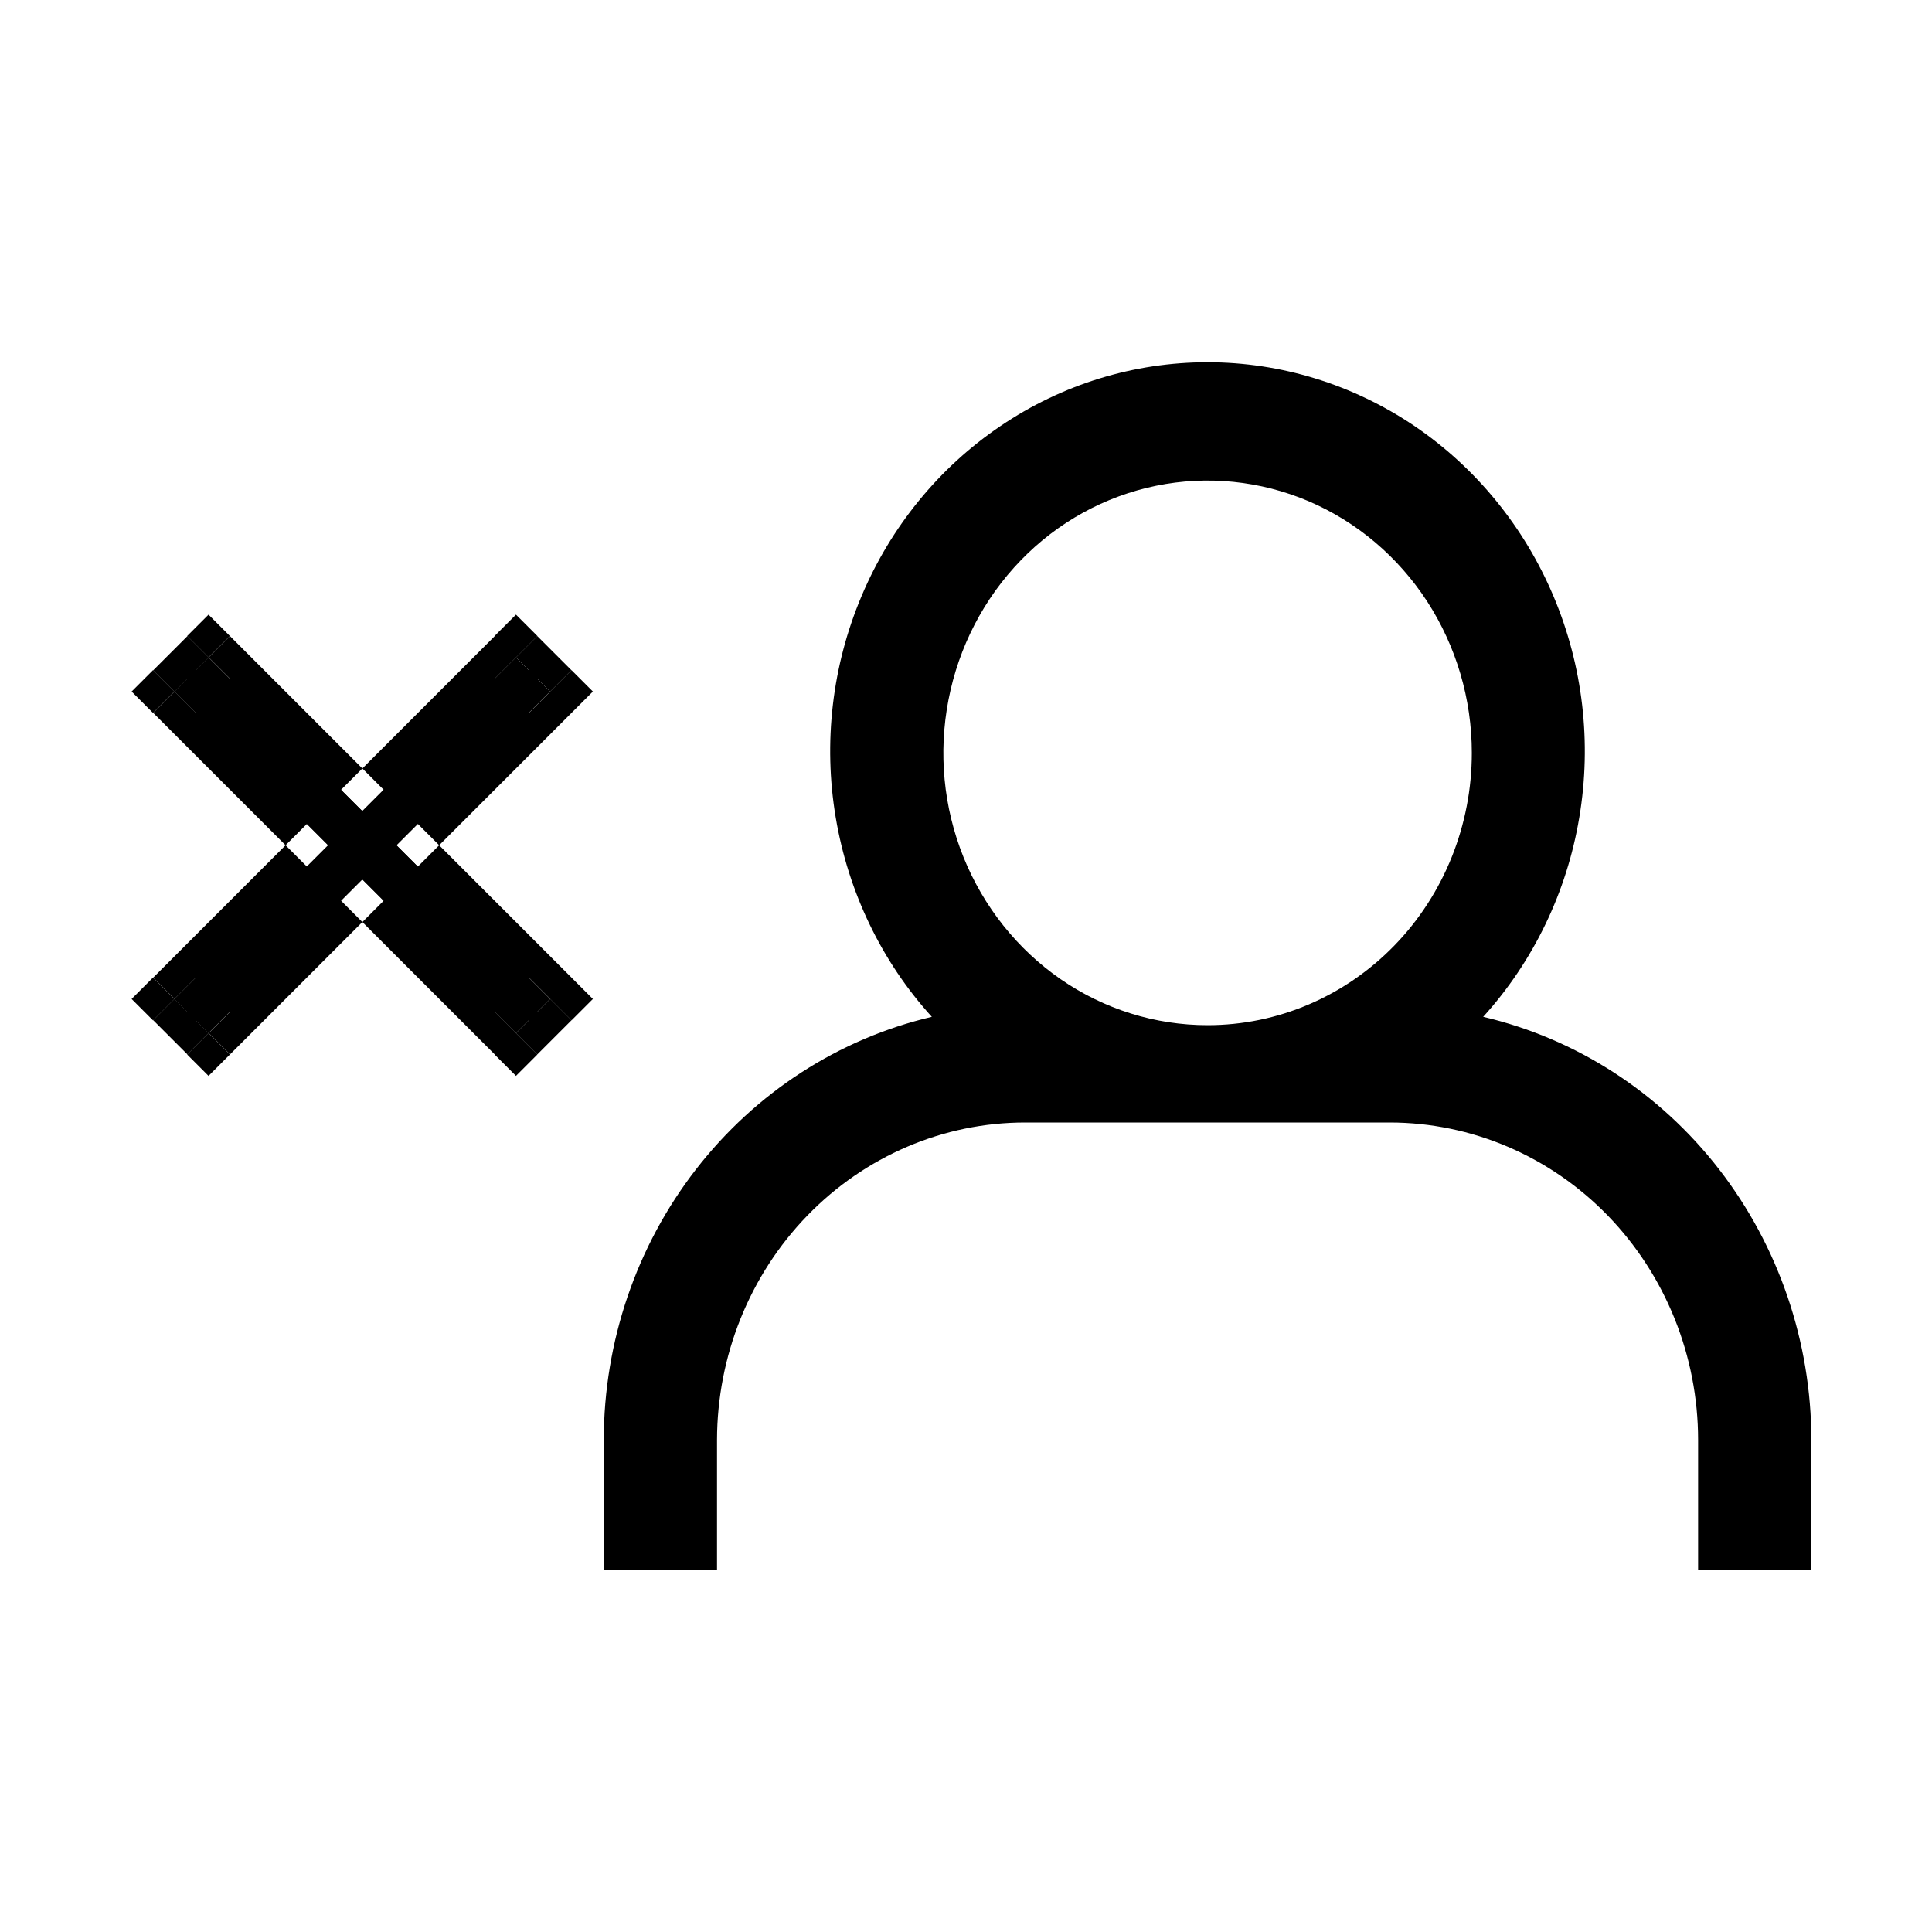
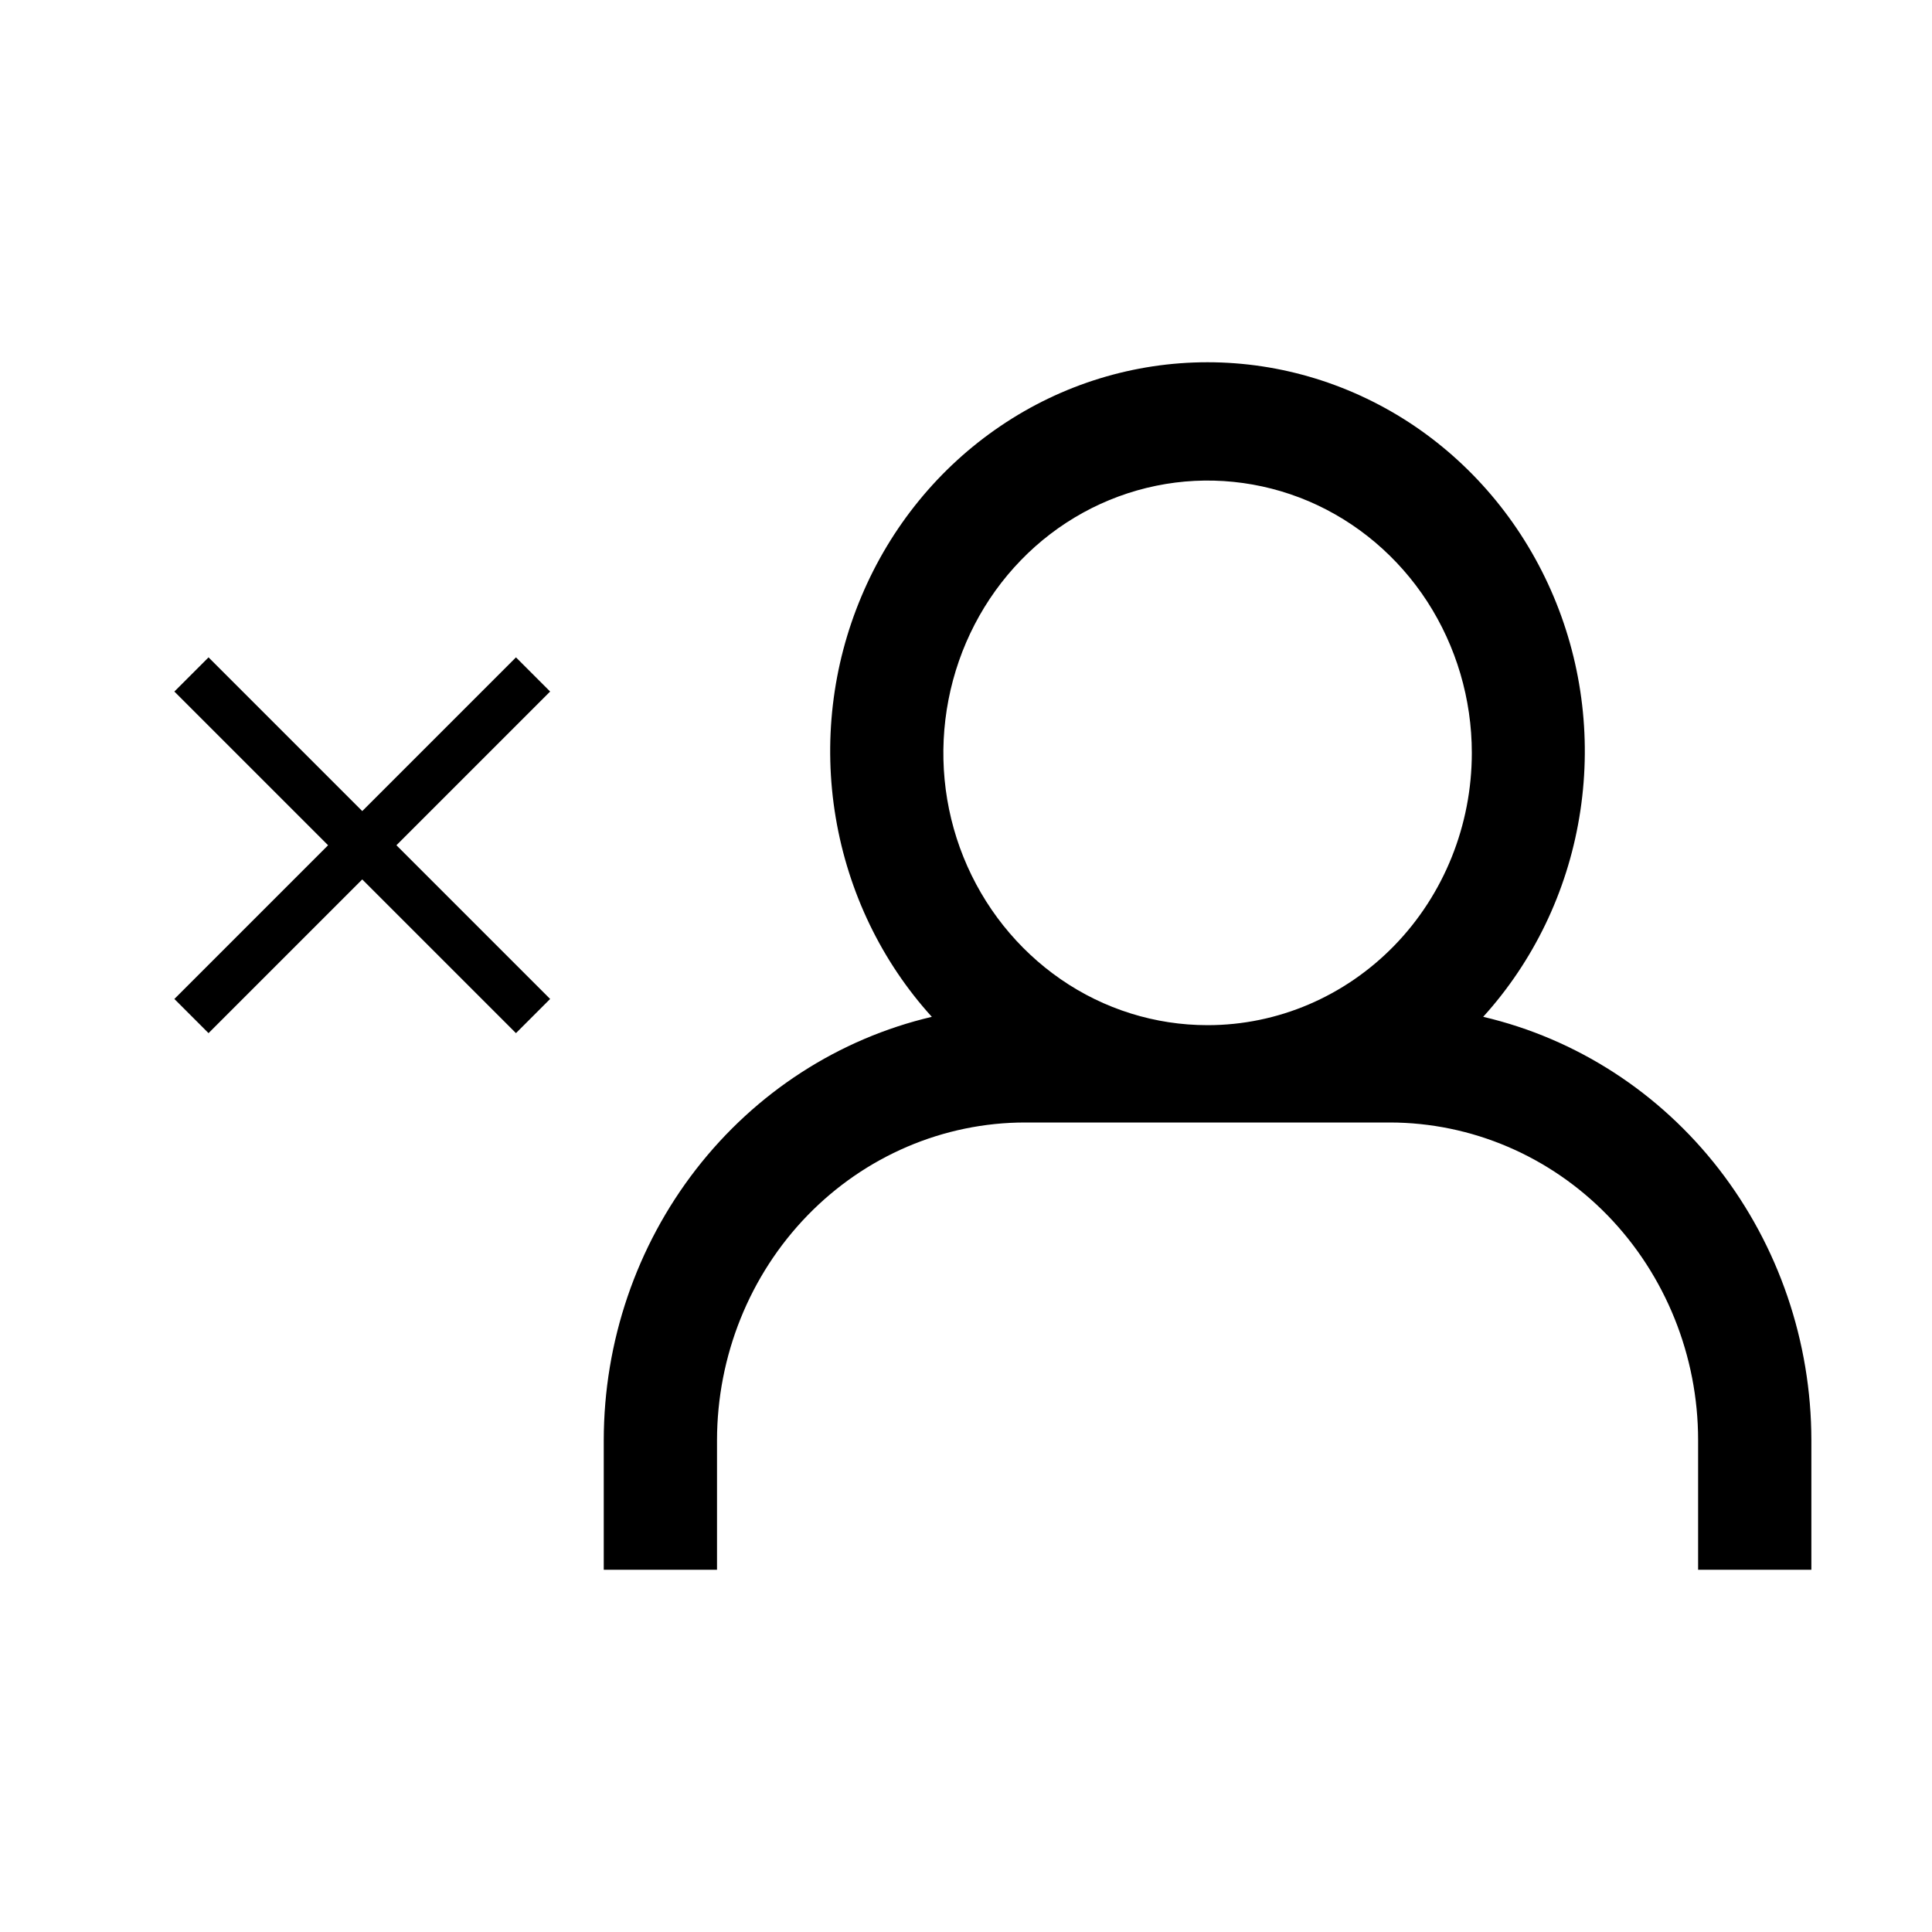
<svg xmlns="http://www.w3.org/2000/svg" height="16" viewBox="0 0 16 16" width="16">
  <g fill-rule="evenodd" transform="translate(1 3)">
    <path d="m11.283 5.421c.416-.459.693-1.033.796-1.651.104-.619.03-1.255-.213-1.831-.243-.576-.643-1.066-1.152-1.411-.509-.344-1.105-.528-1.714-.528s-1.205.183-1.714.528c-.509.344-.91.835-1.152 1.411-.243.576-.317 1.212-.213 1.831.104.619.38 1.193.796 1.651-.771.181-1.459.626-1.953 1.263s-.763 1.427-.764 2.242v1.074h.938v-1.074c.001-.697.27-1.366.748-1.859s1.127-.771 1.804-.771h3.021c.677.001 1.325.278 1.804.771.478.493.748 1.162.748 1.859v1.074h.938v-1.074c-.001-.815-.271-1.605-.764-2.242-.493-.637-1.182-1.082-1.953-1.263zm-2.283.069c-.433 0-.856-.132-1.215-.38s-.64-.6-.806-1.012c-.166-.412-.209-.865-.124-1.303s.293-.839.599-1.155.696-.53 1.12-.617c.424-.087.864-.042 1.264.128.4.171.741.46.982.831.24.371.369.807.369 1.253 0 .598-.23 1.172-.641 1.595s-.967.66-1.547.66z" />
    <path d="m3.556 5.273-1.273-1.273 1.273-1.273-.283-.283-1.273 1.273-1.273-1.273-.283.283 1.273 1.273-1.273 1.273.283.283 1.273-1.273 1.273 1.273z" />
-     <path d="m3.556 5.273.177.177.177-.177-.177-.177zm-1.273-1.273-.177-.177-.177.177.177.177zm1.273-1.273.177.177.177-.177-.177-.177zm-.283-.283.177-.177-.177-.177-.177.177zm-1.273 1.273-.177.177.177.177.177-.177zm-1.273-1.273.177-.177-.177-.177-.177.177zm-.283.283-.177-.177-.177.177.177.177zm1.273 1.273.177.177.177-.177-.177-.177zm-1.273 1.273-.177-.177-.177.177.177.177zm.283.283-.177.177.177.177.177-.177zm1.273-1.273.177-.177-.177-.177-.177.177zm1.273 1.273-.177.177.177.177.177-.177zm.46-.46-1.273-1.273-.354.354 1.273 1.273zm-1.273-.919 1.273-1.273-.354-.354-1.273 1.273zm1.273-1.626-.283-.283-.354.354.283.283zm-.636-.283-1.273 1.273.354.354 1.273-1.273zm-.919 1.273-1.273-1.273-.354.354 1.273 1.273zm-1.626-1.273-.283.283.354.354.283-.283zm-.283.636 1.273 1.273.354-.354-1.273-1.273zm1.273.919-1.273 1.273.354.354 1.273-1.273zm-1.273 1.626.283.283.354-.354-.283-.283zm.636.283 1.273-1.273-.354-.354-1.273 1.273zm.919-1.273 1.273 1.273.354-.354-1.273-1.273zm1.626 1.273.283-.283-.354-.354-.283.283z" />
  </g>
</svg>